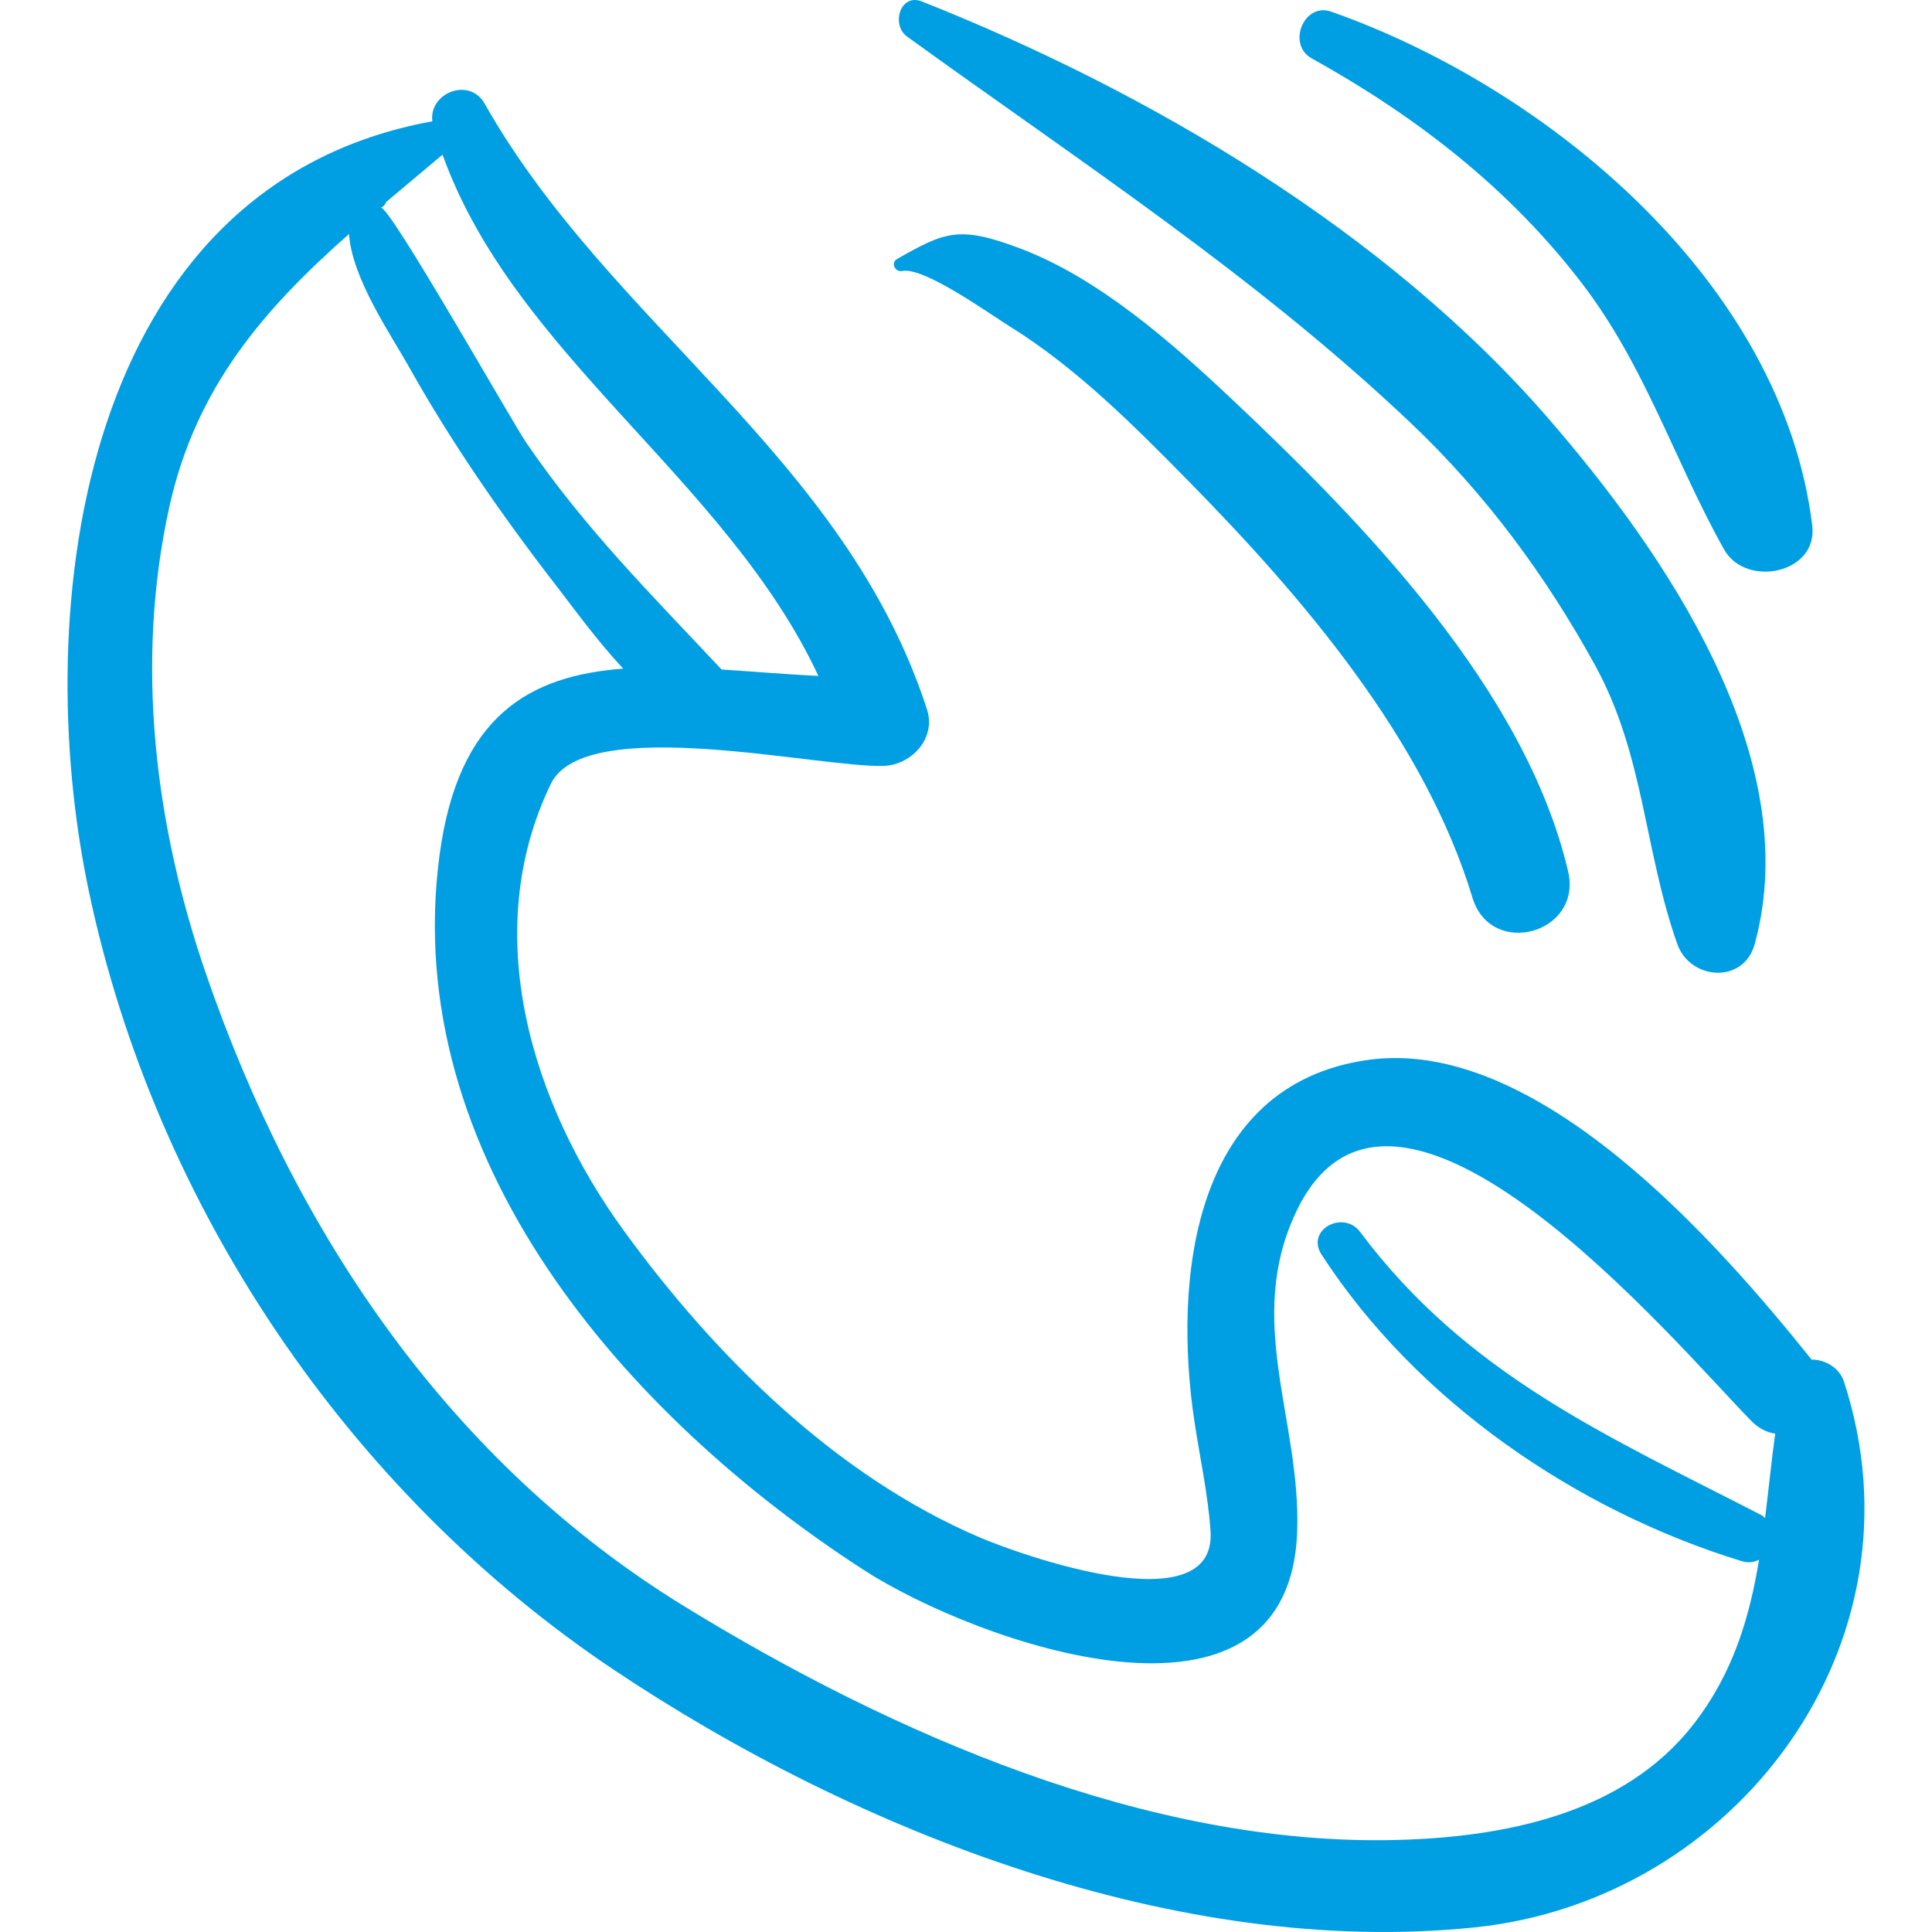
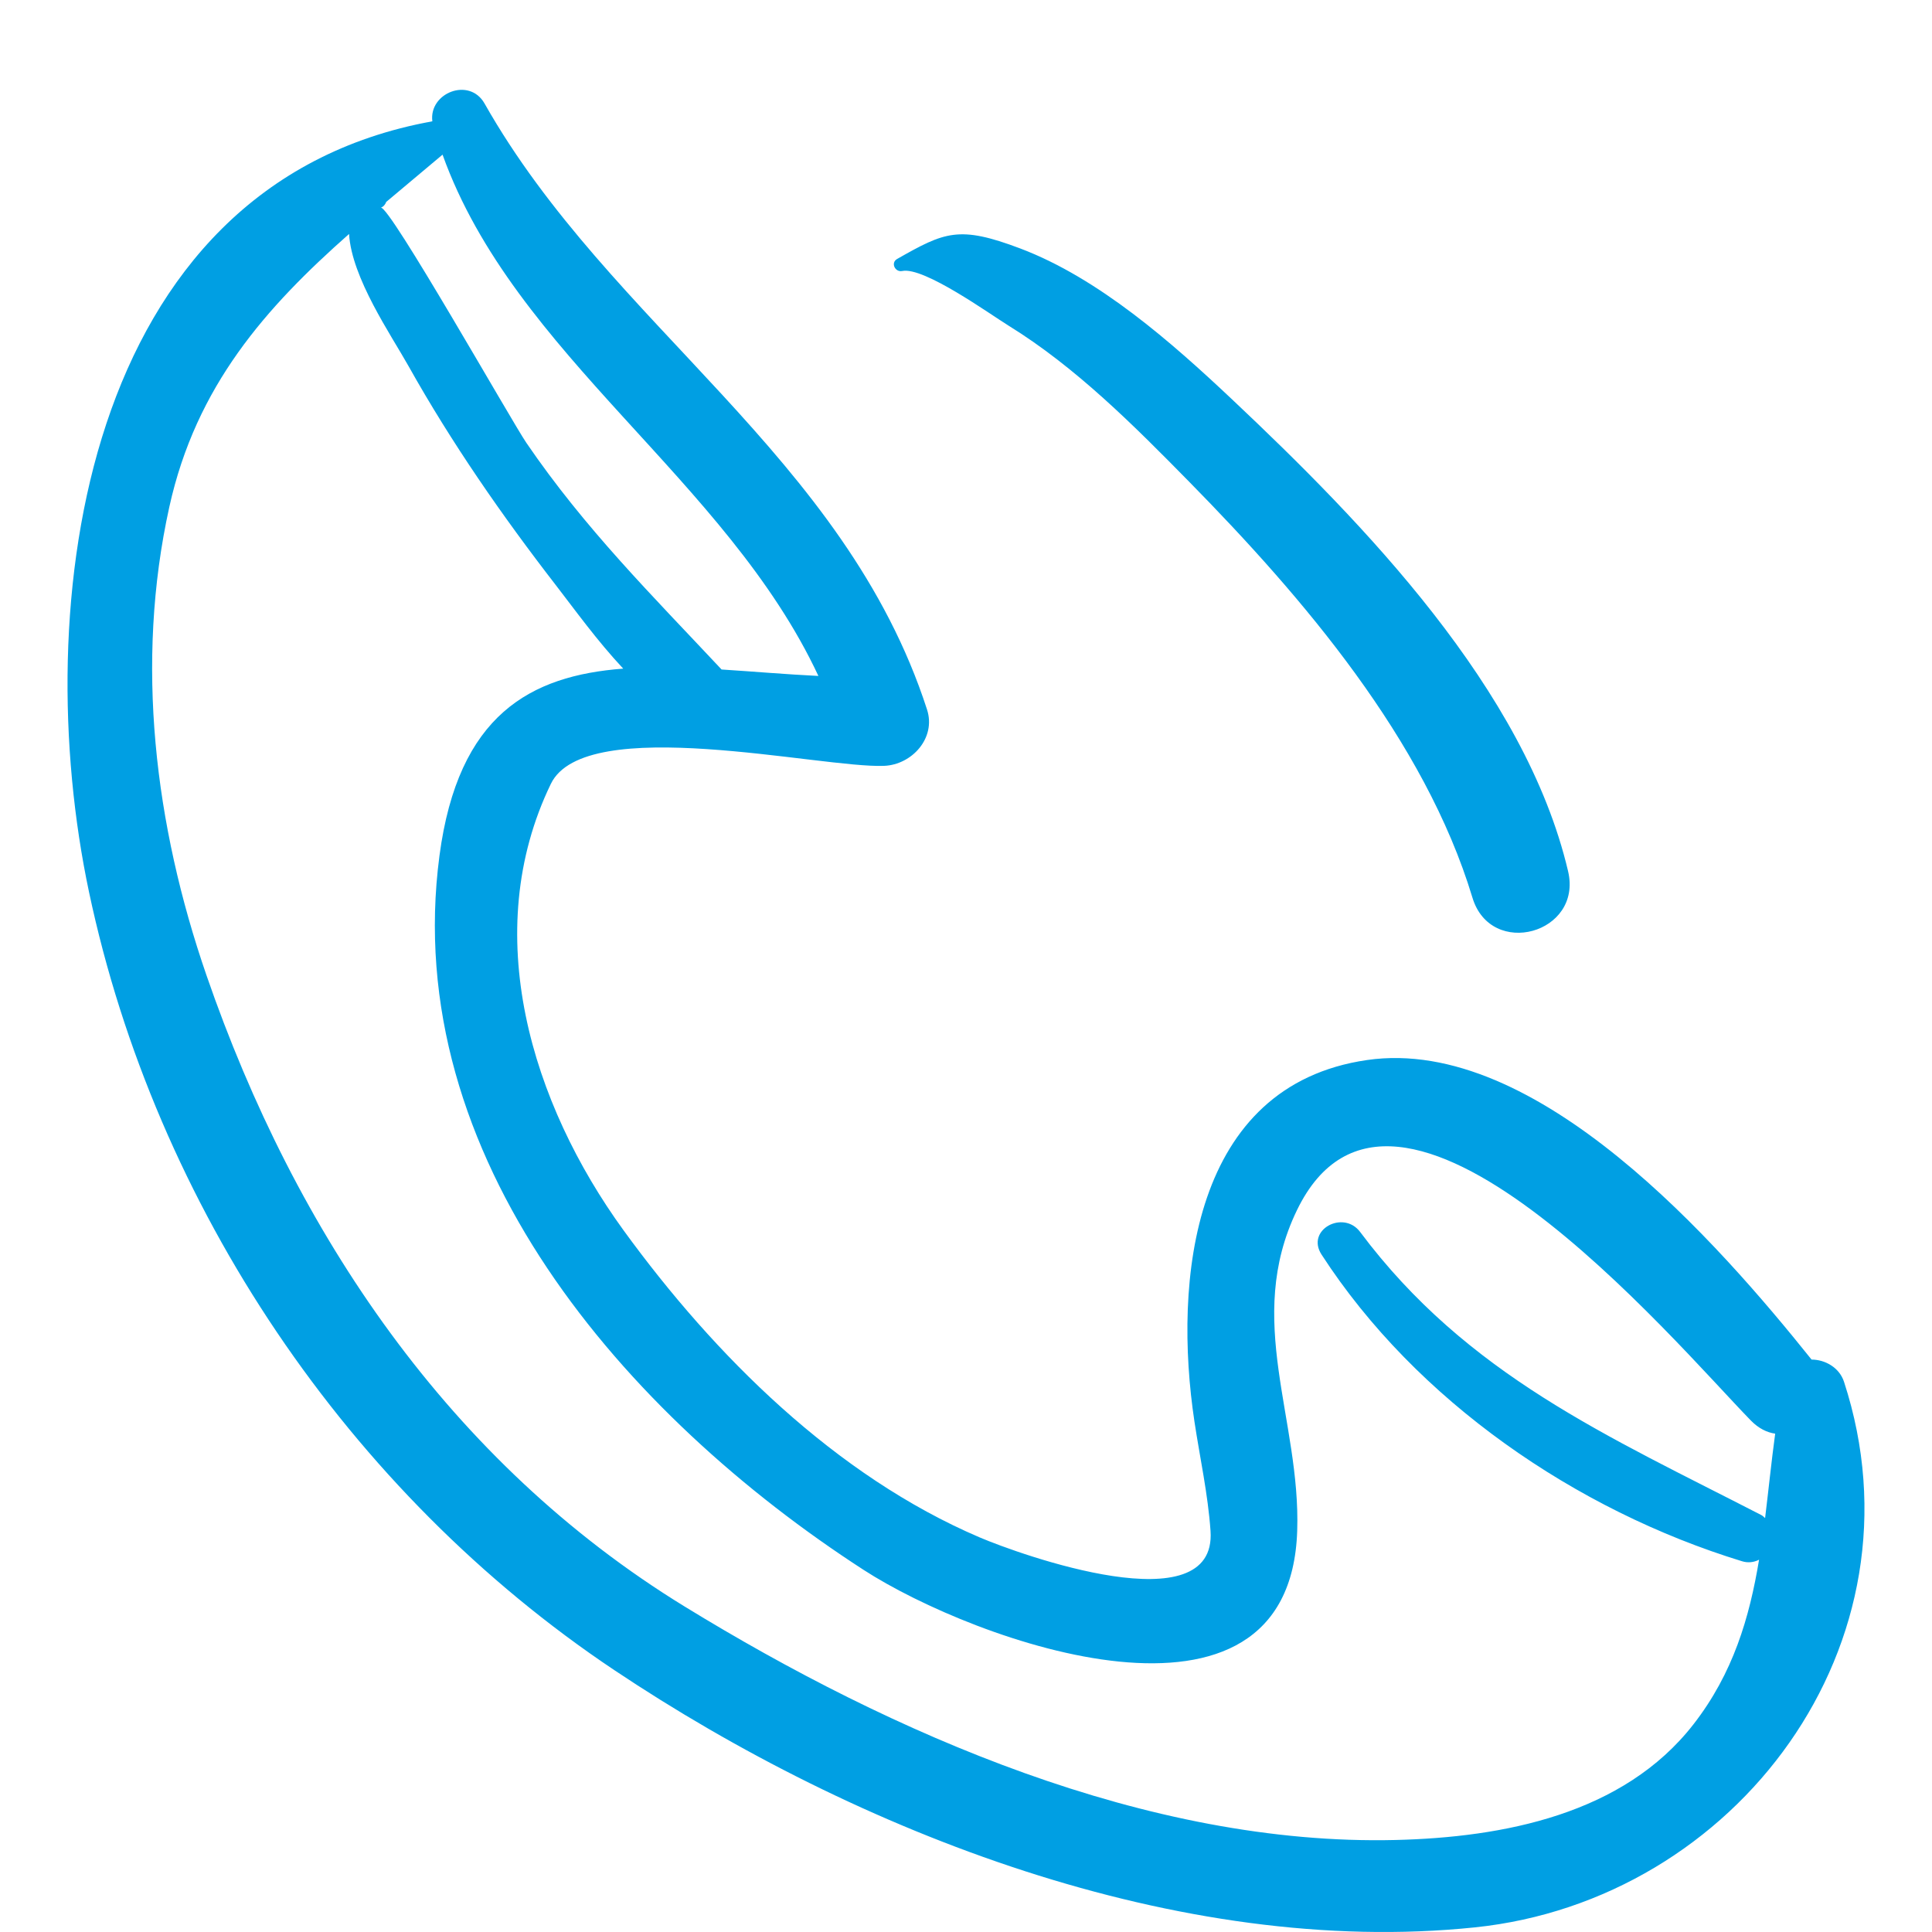
<svg xmlns="http://www.w3.org/2000/svg" width="512" height="512" viewBox="0 0 512 512" fill="none">
  <path d="M488.681 366.186C487.45 362.412 483.678 360.312 480.085 360.301C455.561 329.698 407.354 274.374 362.27 280.921C315.836 287.665 310.896 339.344 316.544 376.755C318.004 386.431 320.115 395.912 320.801 405.695C322.556 430.762 270.264 411.972 259.622 407.426C221.392 391.096 189.331 359.192 165.261 326.062C140.848 292.454 126.883 247.189 145.983 207.731C155.121 188.85 217.575 203.636 234.304 202.958C241.647 202.661 248.127 195.604 245.673 188.034C223.878 120.746 161.749 86.339 128.414 27.438C124.383 20.319 113.617 24.617 114.575 32.147C21.554 49.054 7.567 160.787 23.6 236.447C41.24 319.682 92.376 395.534 162.794 442.597C227.102 485.578 312.459 518.897 390.857 510.774C460.097 503.598 511.314 435.548 488.681 366.186ZM102.354 53.511C107.257 49.373 112.251 45.232 117.28 40.982C136.324 94.106 192.552 127.074 216.884 179.134C208.266 178.71 199.628 177.959 191.224 177.422C172.92 157.877 155.013 140.11 139.474 117.328C135.565 111.6 103.129 54.221 100.918 55.042C101.65 54.769 102.111 54.17 102.354 53.511ZM467.767 402.305C467.437 402.04 467.192 401.727 466.778 401.514C426.154 380.589 388.816 364.41 360.459 326.491C356.001 320.53 345.978 325.921 350.224 332.476C375.317 371.197 417.648 400.261 461.628 413.738C462.374 413.975 463.159 414.062 463.939 413.994C464.719 413.925 465.478 413.702 466.171 413.338C463.633 428.656 459.319 443.42 448.775 456.975C430.198 480.856 398.31 486.92 369.88 487.616C304.133 489.228 236.299 459.399 181.416 425.732C119.159 387.538 78.317 326.799 54.719 258.465C40.994 218.713 35.751 175.673 44.863 134.384C51.965 102.186 70.531 81.428 92.506 62.005C93.189 73.632 103.626 88.744 108.261 97.013C119.697 117.417 133.025 136.62 147.325 155.102C152.211 161.419 158.256 169.833 165.161 177.193C140.603 179.053 121.422 189.346 116.465 226.761C105.872 306.719 165.742 375.192 228.854 416.03C258.229 435.038 341.831 465.298 343.772 405.693C344.736 376.153 329.637 349.799 343.702 320.719C369.564 267.242 443.61 355.544 463.992 376.448C466.055 378.561 468.274 379.628 470.442 379.936C469.424 387.446 468.674 394.919 467.767 402.305ZM415.561 230.897C404.236 182.686 361.309 138.645 326.546 105.871C310.561 90.802 291.183 73.699 270.326 65.827C254.12 59.71 250.389 61.443 237.749 68.627C235.959 69.644 237.209 72.209 239.096 71.82C244.847 70.635 262.259 83.197 267.302 86.315C285.152 97.34 300.575 112.844 315.199 127.727C345.287 158.349 377.582 196.074 390.211 237.886C395.119 254.124 419.443 247.399 415.561 230.897Z" fill="#009FE3" />
-   <path d="M410.24 110.79C367.332 61.324 304.552 24.282 244.309 0.388C238.551 -1.896 236.075 6.573 240.387 9.693C286.113 42.783 332.563 72.976 373.743 111.983C393.575 130.77 409.651 152.512 422.747 176.377C435.773 200.11 435.738 225.465 444.504 250.185C447.902 259.766 462.089 260.865 465.018 250.185C478.6 200.663 441.032 146.279 410.24 110.79ZM352.816 3.098C345.494 0.52 340.994 11.786 347.603 15.457C375.312 30.856 399.949 49.878 419.294 75.176C436.1 97.154 443.65 121.961 456.9 145.62C462.624 155.841 481.815 152.075 480.263 139.292C472.431 74.895 410.288 23.34 352.816 3.098Z" fill="#009FE3" />
</svg>